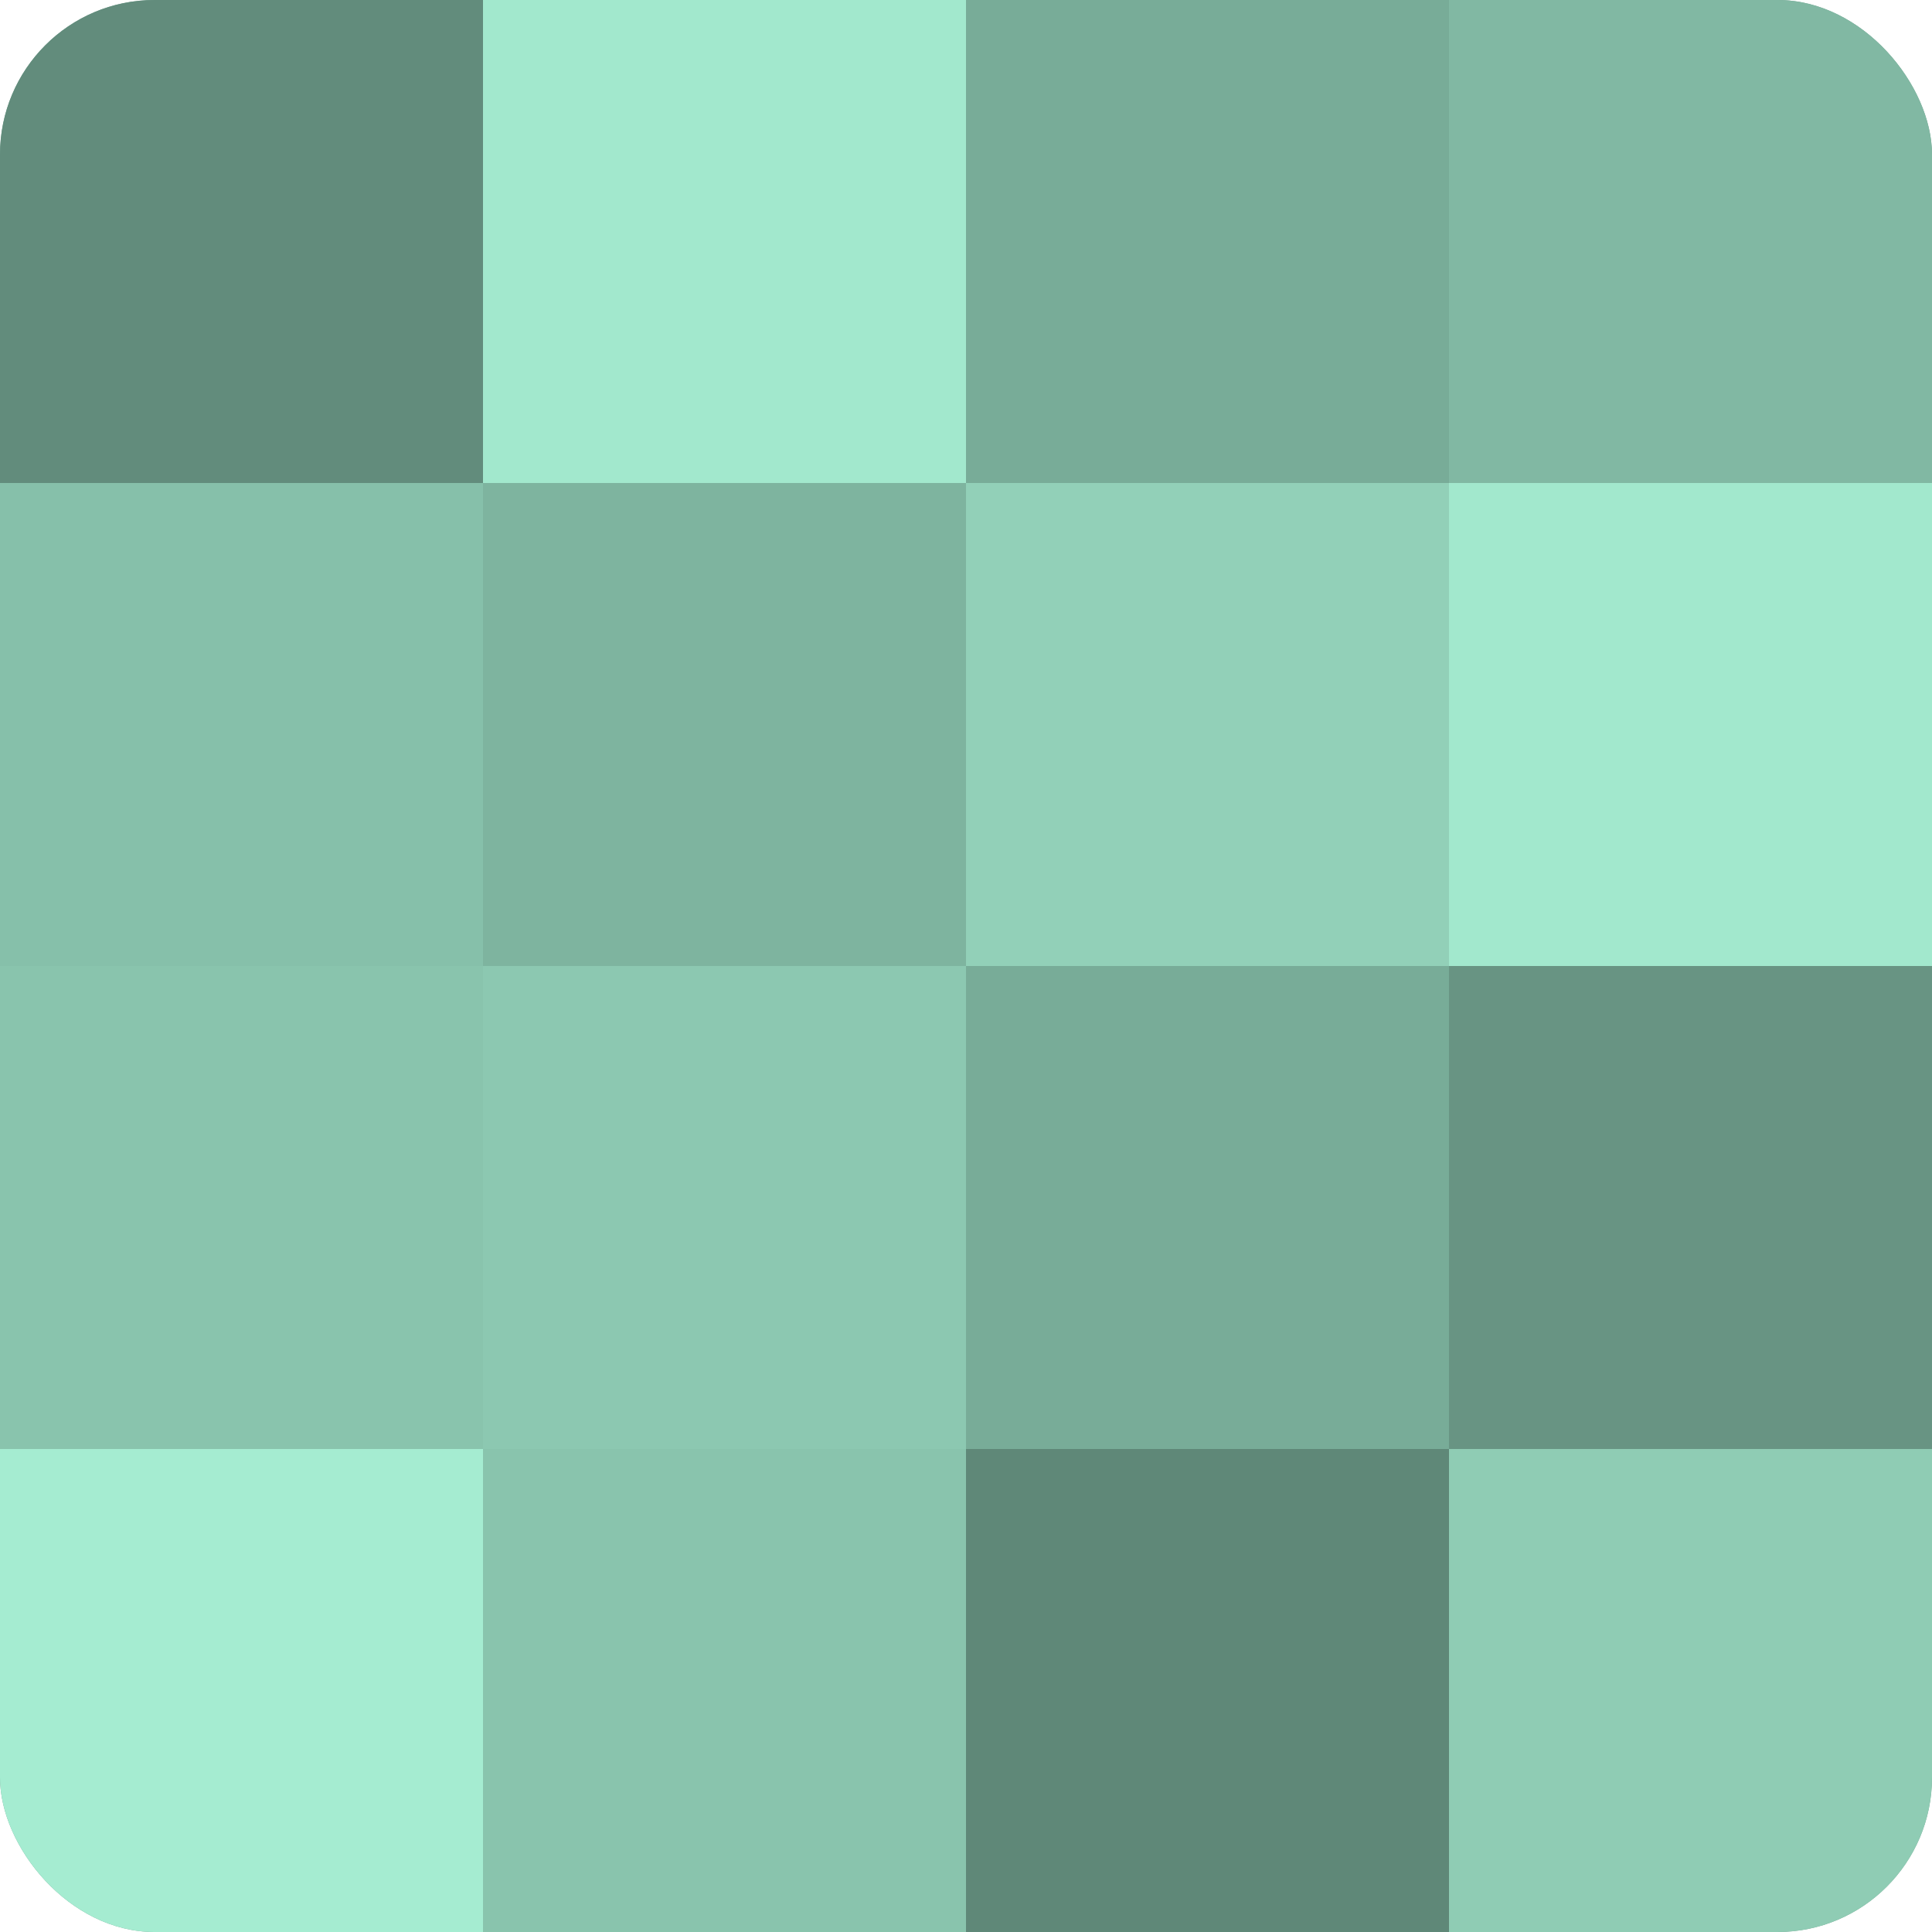
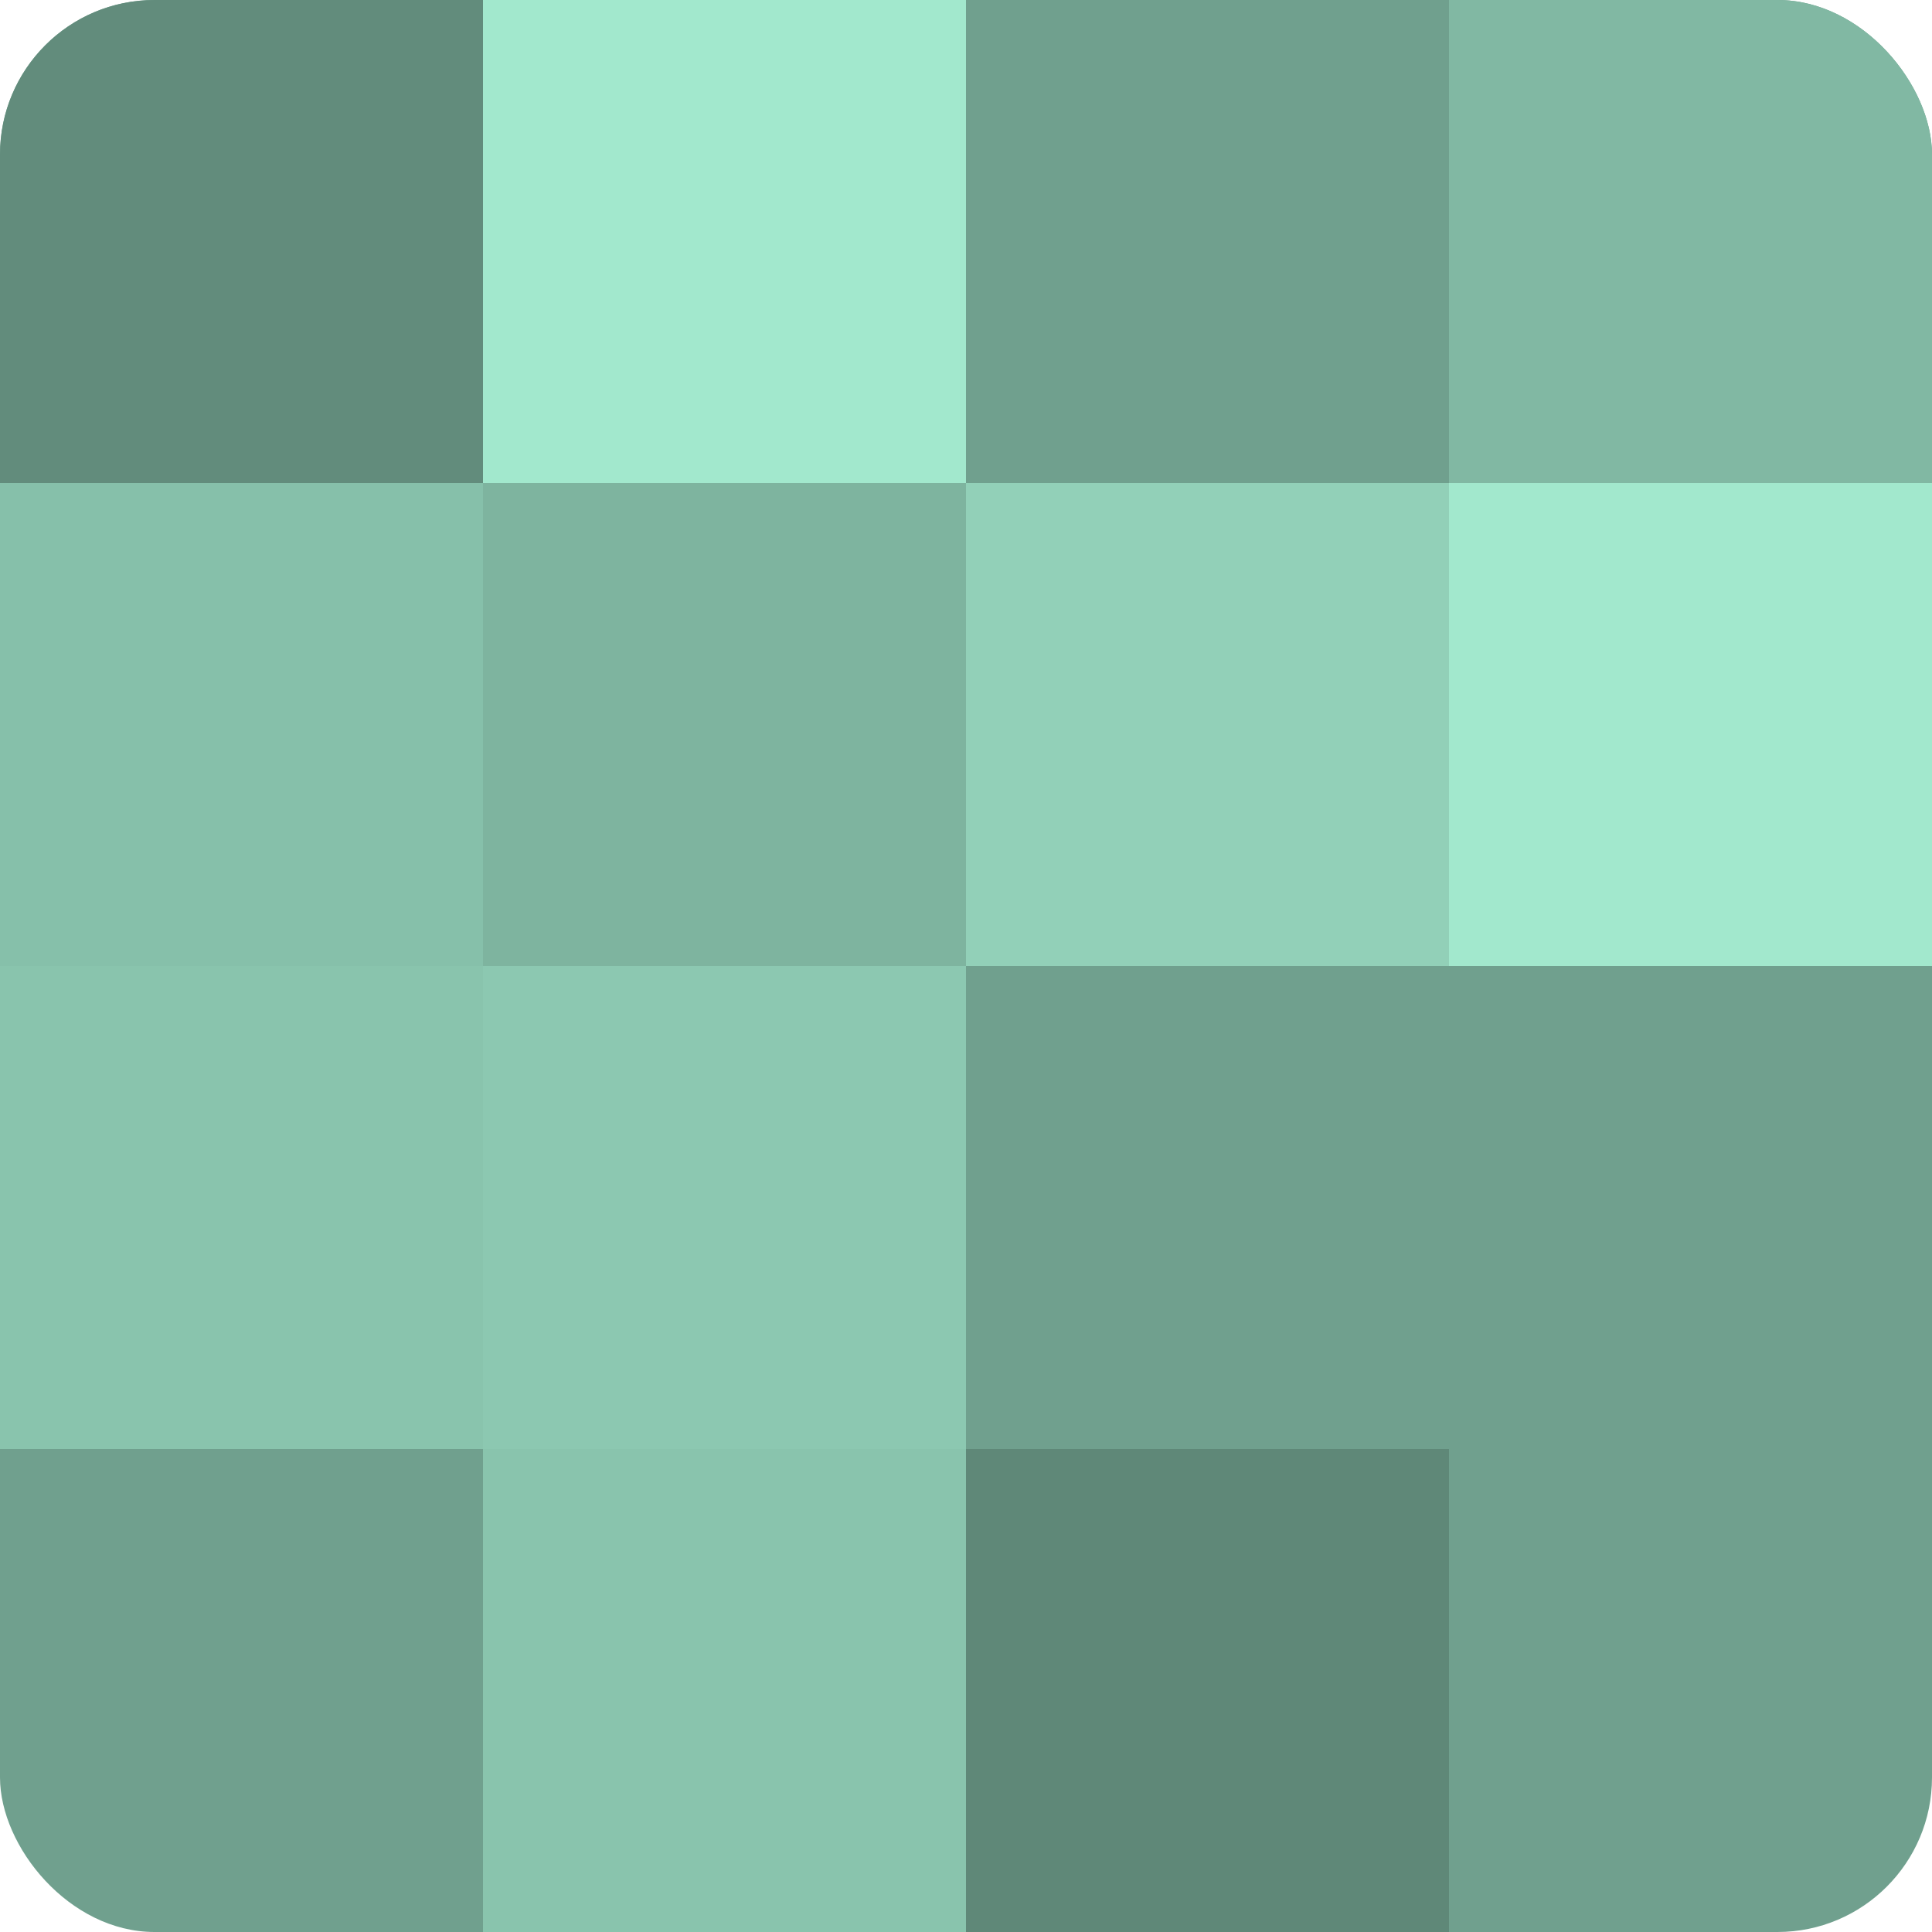
<svg xmlns="http://www.w3.org/2000/svg" width="60" height="60" viewBox="0 0 100 100" preserveAspectRatio="xMidYMid meet">
  <defs>
    <clipPath id="c" width="100" height="100">
      <rect width="100" height="100" rx="8" ry="8" />
    </clipPath>
  </defs>
  <g clip-path="url(#c)">
    <rect width="100" height="100" fill="#70a08e" />
    <rect width="25" height="25" fill="#628c7c" />
    <rect y="25" width="25" height="25" fill="#86c0aa" />
    <rect y="50" width="25" height="25" fill="#89c4ad" />
-     <rect y="75" width="25" height="25" fill="#a5ecd1" />
    <rect x="25" width="25" height="25" fill="#a2e8cd" />
    <rect x="25" y="25" width="25" height="25" fill="#7eb49f" />
    <rect x="25" y="50" width="25" height="25" fill="#8cc8b1" />
    <rect x="25" y="75" width="25" height="25" fill="#89c4ad" />
-     <rect x="50" width="25" height="25" fill="#78ac98" />
    <rect x="50" y="25" width="25" height="25" fill="#92d0b8" />
-     <rect x="50" y="50" width="25" height="25" fill="#78ac98" />
    <rect x="50" y="75" width="25" height="25" fill="#5f8878" />
    <rect x="75" width="25" height="25" fill="#81b8a3" />
    <rect x="75" y="25" width="25" height="25" fill="#a2e8cd" />
-     <rect x="75" y="50" width="25" height="25" fill="#689483" />
-     <rect x="75" y="75" width="25" height="25" fill="#8fccb4" />
  </g>
</svg>